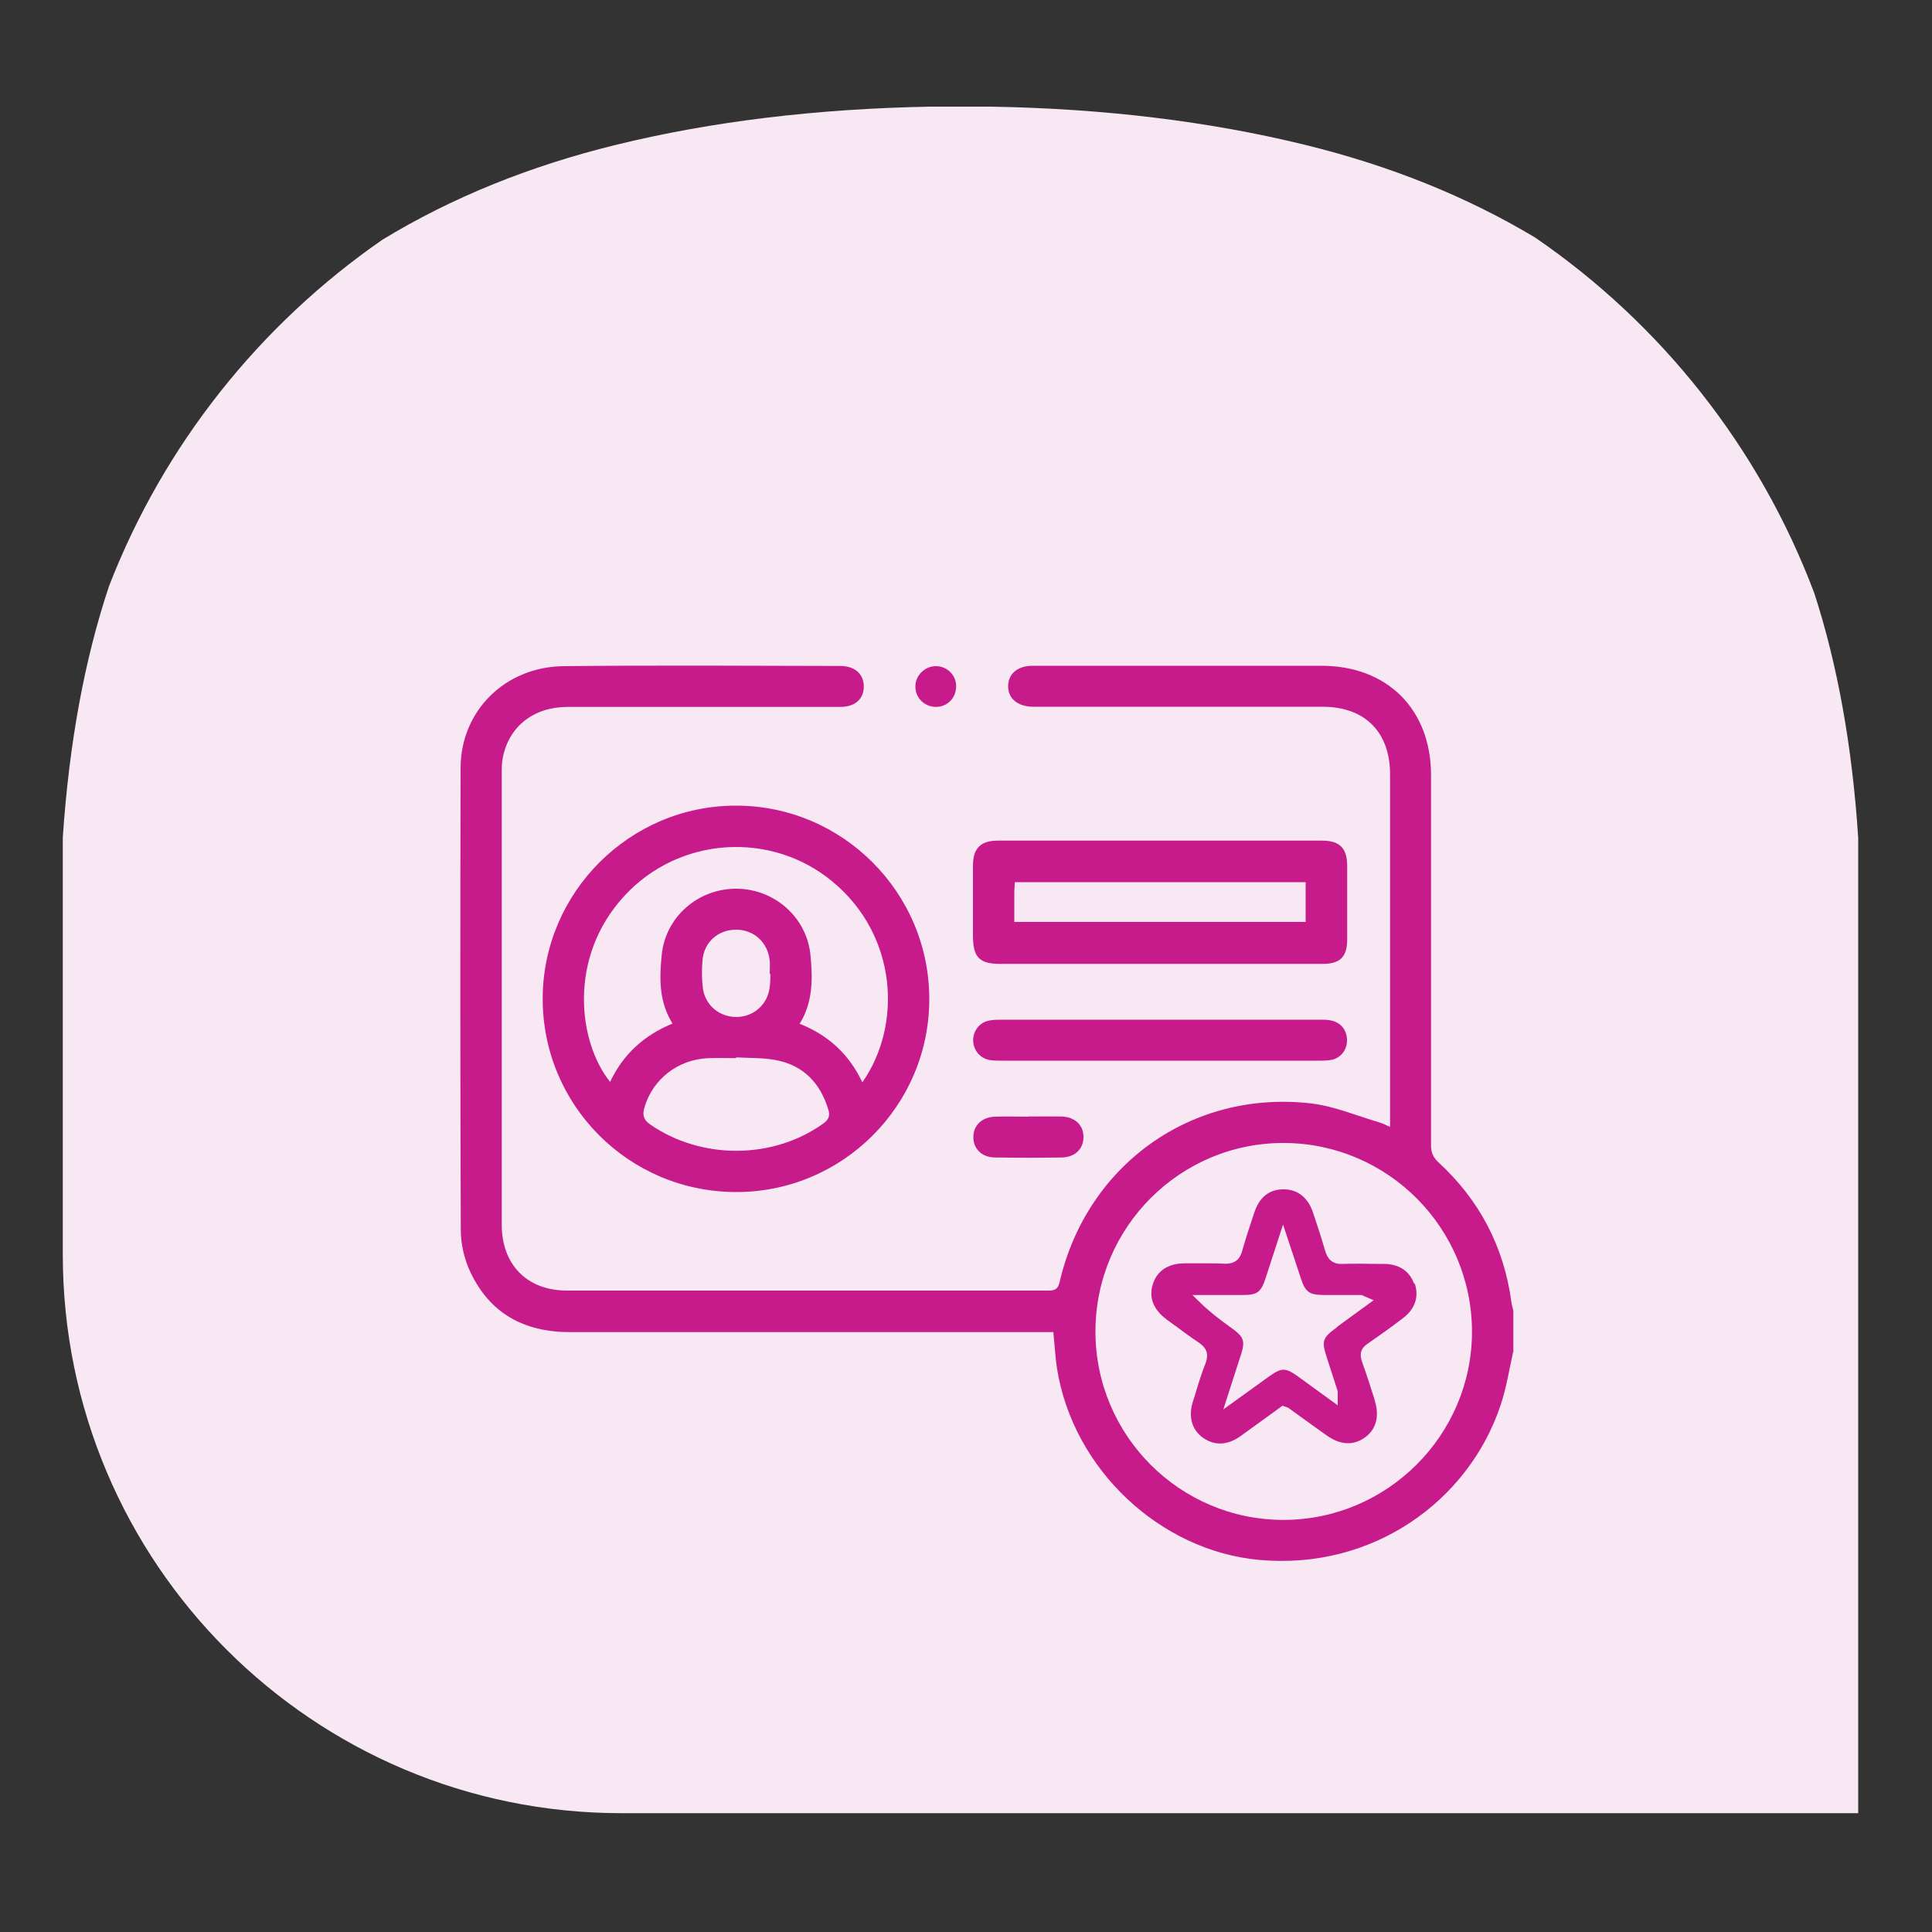
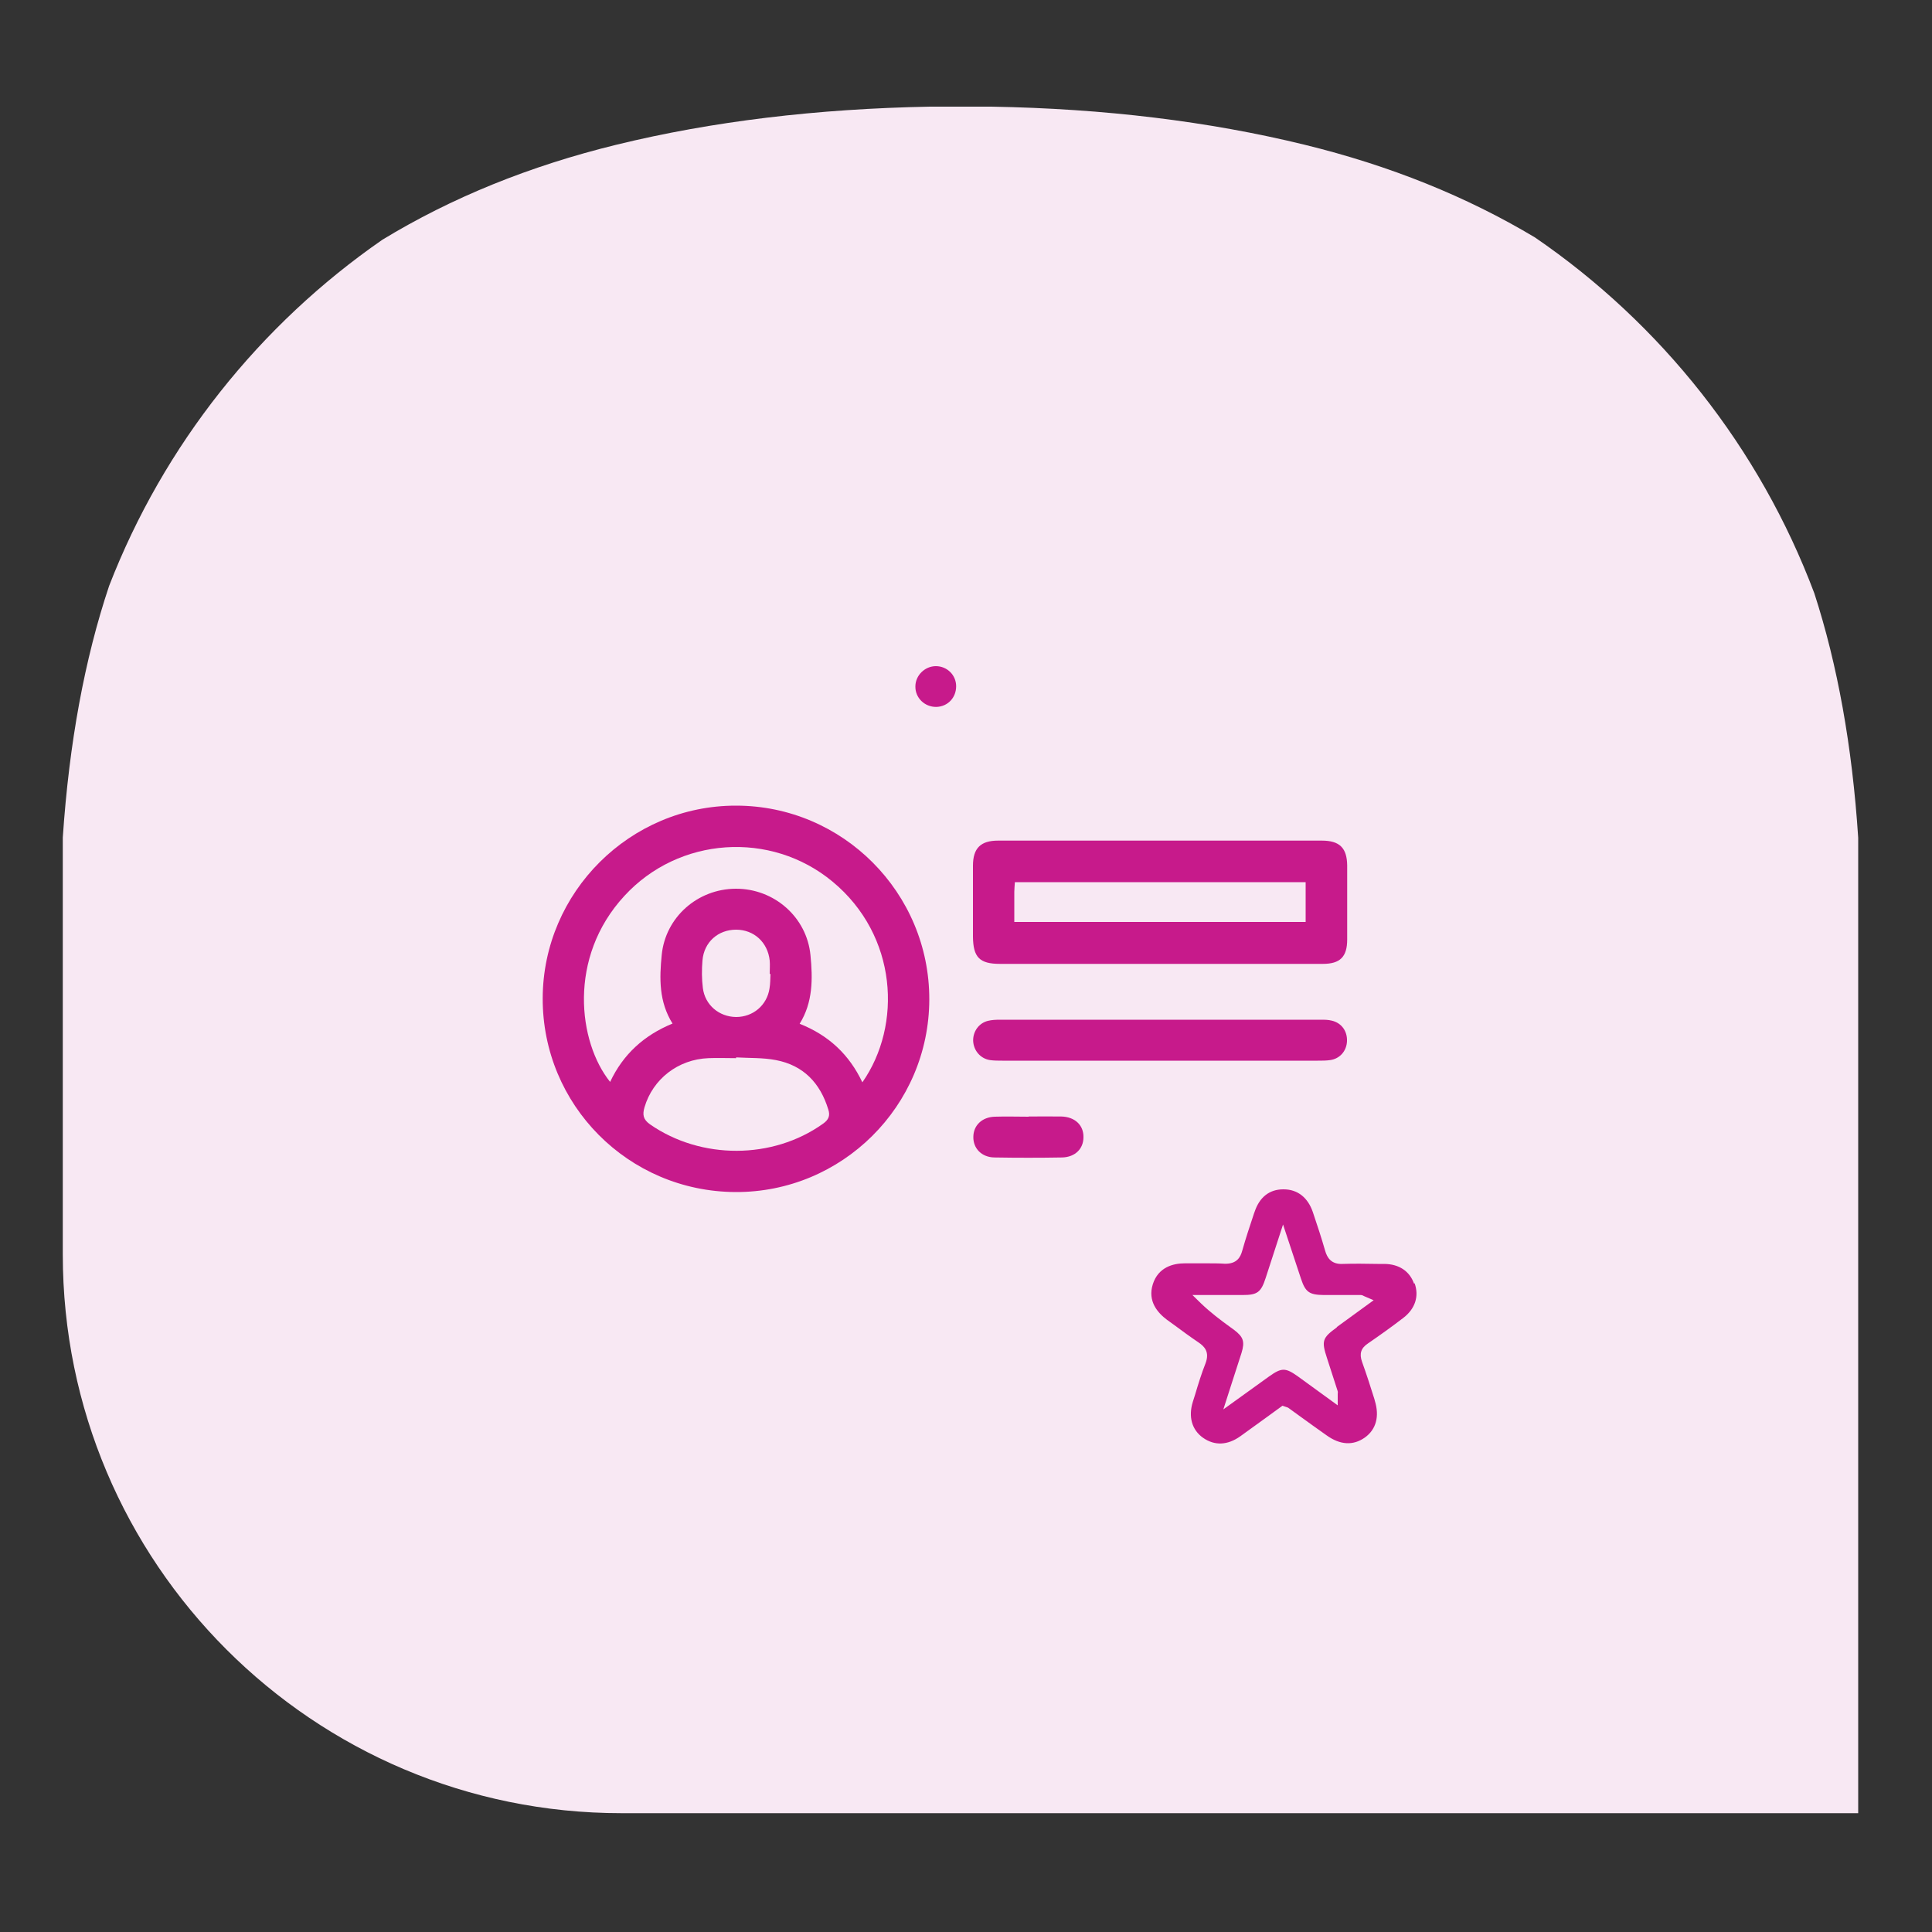
<svg xmlns="http://www.w3.org/2000/svg" version="1.1" viewBox="0 0 100 100">
  <rect x="0" y="0" width="100" height="100" fill="#333333" stroke="none" />
  <defs>
    <style>.cls-1 { fill: #c71a8b; } .cls-2 { fill: #f8e8f3; }</style>
  </defs>
  <g>
    <g id="Layer_1">
      <g id="Layer_1-2" data-name="Layer_1">
        <path class="cls-2" d="M49.68,93.85h-17.51c-15.97,0-28.92-12.95-28.92-28.92v-21.58c.33-4.9,1.13-9.24,2.4-13.03,2.83-7.3,7.8-13.52,14.14-17.91,3.58-2.18,7.62-3.82,12.12-4.92,4.95-1.21,10.36-1.86,16.22-1.97h3.17c5.86.1,11.27.76,16.22,1.97,4.42,1.08,8.39,2.68,11.93,4.8,6.53,4.47,11.63,10.89,14.46,18.42,1.2,3.7,1.96,7.91,2.27,12.65v50.49h-46.42s-.08,0-.08,0Z" />
        <g>
-           <path class="cls-1" d="M78.32,69.98c-.21.93-.35,1.88-.66,2.78-1.65,4.92-6.59,8.52-12.49,7.98-5.12-.47-9.63-4.68-10.46-9.91-.09-.59-.12-1.2-.19-1.88-.21,0-.44,0-.66,0-8.12,0-16.25,0-24.37,0-2.35,0-4.13-.96-5.14-3.1-.32-.67-.5-1.46-.5-2.2-.03-7.96-.03-15.93-.01-23.89,0-2.96,2.3-5.25,5.34-5.28,4.77-.05,9.54-.02,14.31-.01.75,0,1.21.41,1.22,1.05,0,.66-.44,1.07-1.23,1.07-4.7,0-9.4,0-14.1,0-1.77,0-3.05,1.02-3.36,2.65-.05.26-.05.53-.05.79,0,7.79,0,15.57,0,23.36,0,2.07,1.31,3.41,3.38,3.41,8.3,0,16.6,0,24.9,0,.35,0,.51-.06.6-.46,1.41-6.05,6.82-9.93,12.99-9.23,1.21.14,2.38.64,3.57.99.16.05.32.13.54.23v-.57c0-5.89,0-11.78,0-17.67,0-2.2-1.3-3.51-3.5-3.51-4.84,0-9.68,0-14.53,0-.16,0-.32,0-.48,0-.78-.02-1.26-.43-1.26-1.06,0-.64.49-1.06,1.27-1.06,3.12,0,6.24,0,9.36,0,1.86,0,3.72,0,5.59,0,3.41,0,5.67,2.26,5.67,5.66,0,6.39,0,12.77,0,19.16,0,.36.1.61.37.87,2.13,1.95,3.4,4.37,3.79,7.24.02.16.07.31.1.46v2.13ZM66.43,78.67c5.36,0,9.75-4.37,9.76-9.73,0-5.37-4.34-9.75-9.71-9.78-5.38-.03-9.78,4.35-9.78,9.76,0,5.37,4.36,9.75,9.73,9.75Z" />
          <path class="cls-1" d="M38.1,41.7c5.52,0,10.01,4.51,10,10.03-.01,5.52-4.52,10-10.04,9.97-5.54-.03-9.99-4.51-9.97-10.04.02-5.48,4.52-9.97,10.01-9.96ZM44.63,56.03c2.08-2.97,1.83-7.61-1.54-10.4-3.2-2.65-7.96-2.32-10.77.74-2.95,3.19-2.39,7.58-.74,9.63.67-1.43,1.76-2.42,3.23-3.02-.71-1.14-.68-2.34-.56-3.55.19-1.95,1.85-3.42,3.83-3.43,1.99-.01,3.68,1.47,3.87,3.44.12,1.22.13,2.44-.56,3.55,1.51.6,2.57,1.6,3.25,3.04ZM38.1,54.73s0,.03,0,.04c-.48,0-.96-.02-1.43,0-1.57.06-2.88,1.08-3.31,2.54-.11.38-.08.63.29.89,2.64,1.83,6.34,1.82,8.94-.03.3-.21.39-.42.28-.75-.42-1.37-1.29-2.28-2.71-2.55-.67-.13-1.37-.1-2.06-.14ZM39.87,50.41s-.02,0-.03,0c0-.23.02-.46,0-.69-.1-.95-.82-1.6-1.74-1.6-.93,0-1.66.64-1.74,1.59-.04.47-.04.96.02,1.43.11.88.84,1.49,1.72,1.5.88,0,1.6-.61,1.73-1.48.04-.24.04-.49.05-.74Z" />
          <path class="cls-1" d="M60.01,49.89c-2.75,0-5.5,0-8.25,0-1.06,0-1.39-.34-1.4-1.41,0-1.22,0-2.45,0-3.67,0-.91.4-1.3,1.3-1.3,5.59,0,11.17,0,16.76,0,.92,0,1.3.38,1.31,1.29,0,1.28,0,2.55,0,3.83,0,.9-.37,1.26-1.26,1.26-2.82,0-5.64,0-8.46,0ZM52.53,45.66c-.01.19-.03.34-.03.5,0,.51,0,1.02,0,1.56h15.08v-2.06h-15.04Z" />
          <path class="cls-1" d="M60.02,54.9c-2.71,0-5.43,0-8.14,0-.21,0-.43,0-.64-.03-.5-.08-.85-.5-.87-1-.01-.48.29-.91.76-1.03.2-.05.42-.06.63-.06,5.53,0,11.07,0,16.6,0,.19,0,.39,0,.58.05.5.12.8.54.78,1.06-.02.51-.37.91-.87.98-.21.03-.42.03-.64.03-2.73,0-5.46,0-8.19,0Z" />
          <path class="cls-1" d="M53.24,57.79c.57,0,1.13-.01,1.7,0,.7.02,1.15.45,1.14,1.07,0,.6-.43,1.03-1.1,1.05-1.17.02-2.34.02-3.51,0-.66-.01-1.1-.47-1.09-1.06,0-.59.44-1.03,1.11-1.05.58-.02,1.17,0,1.75,0Z" />
          <path class="cls-1" d="M49.49,35.52c0,.59-.43,1.05-1.02,1.07-.61.01-1.1-.47-1.09-1.06,0-.57.49-1.05,1.06-1.05.58,0,1.05.46,1.05,1.04Z" />
          <path class="cls-1" d="M73.19,66.44c-.23-.65-.78-1.01-1.53-1.02h-.36c-.59-.01-1.21-.02-1.8,0-.6.03-.81-.33-.91-.68-.19-.66-.4-1.3-.64-2.01-.26-.75-.79-1.17-1.51-1.17h-.02c-.72,0-1.23.41-1.48,1.16l-.03.08c-.21.63-.43,1.29-.61,1.93-.09.33-.27.7-.92.68-.29-.02-.58-.02-.87-.02-.24,0-.47,0-.7,0h-.49c-.6,0-1.37.2-1.65,1.08-.28.88.25,1.48.73,1.84l.36.26c.42.31.84.62,1.27.91.31.21.59.49.37,1.08-.21.53-.38,1.08-.54,1.62l-.12.38c-.24.77-.05,1.45.53,1.86.6.42,1.27.39,1.93-.08.46-.33.91-.66,1.37-.99l.81-.59.29.1.58.42c.47.34.94.68,1.41,1.01.71.51,1.38.54,1.98.12.59-.42.77-1.1.52-1.91l-.02-.08c-.2-.64-.41-1.29-.64-1.93-.15-.42-.06-.71.3-.95.61-.42,1.23-.86,1.84-1.33.61-.47.82-1.12.58-1.79ZM69.2,68.7c-.76.55-.81.7-.51,1.61.18.56.36,1.11.54,1.67.02.06.02.11.01.16v.6s-2.05-1.49-2.05-1.49c-.66-.47-.85-.47-1.51,0l-2.36,1.7.44-1.37c.18-.55.34-1.05.5-1.55.18-.59.1-.83-.39-1.2l-.18-.13c-.51-.37-1.03-.76-1.53-1.24l-.44-.43h2.6c.76,0,.95-.14,1.19-.88l.9-2.77.93,2.81c.23.69.43.83,1.17.84h1.92c.07,0,.13.03.18.06l.49.21-1.91,1.39Z" />
        </g>
      </g>
    </g>
  </g>
</svg>